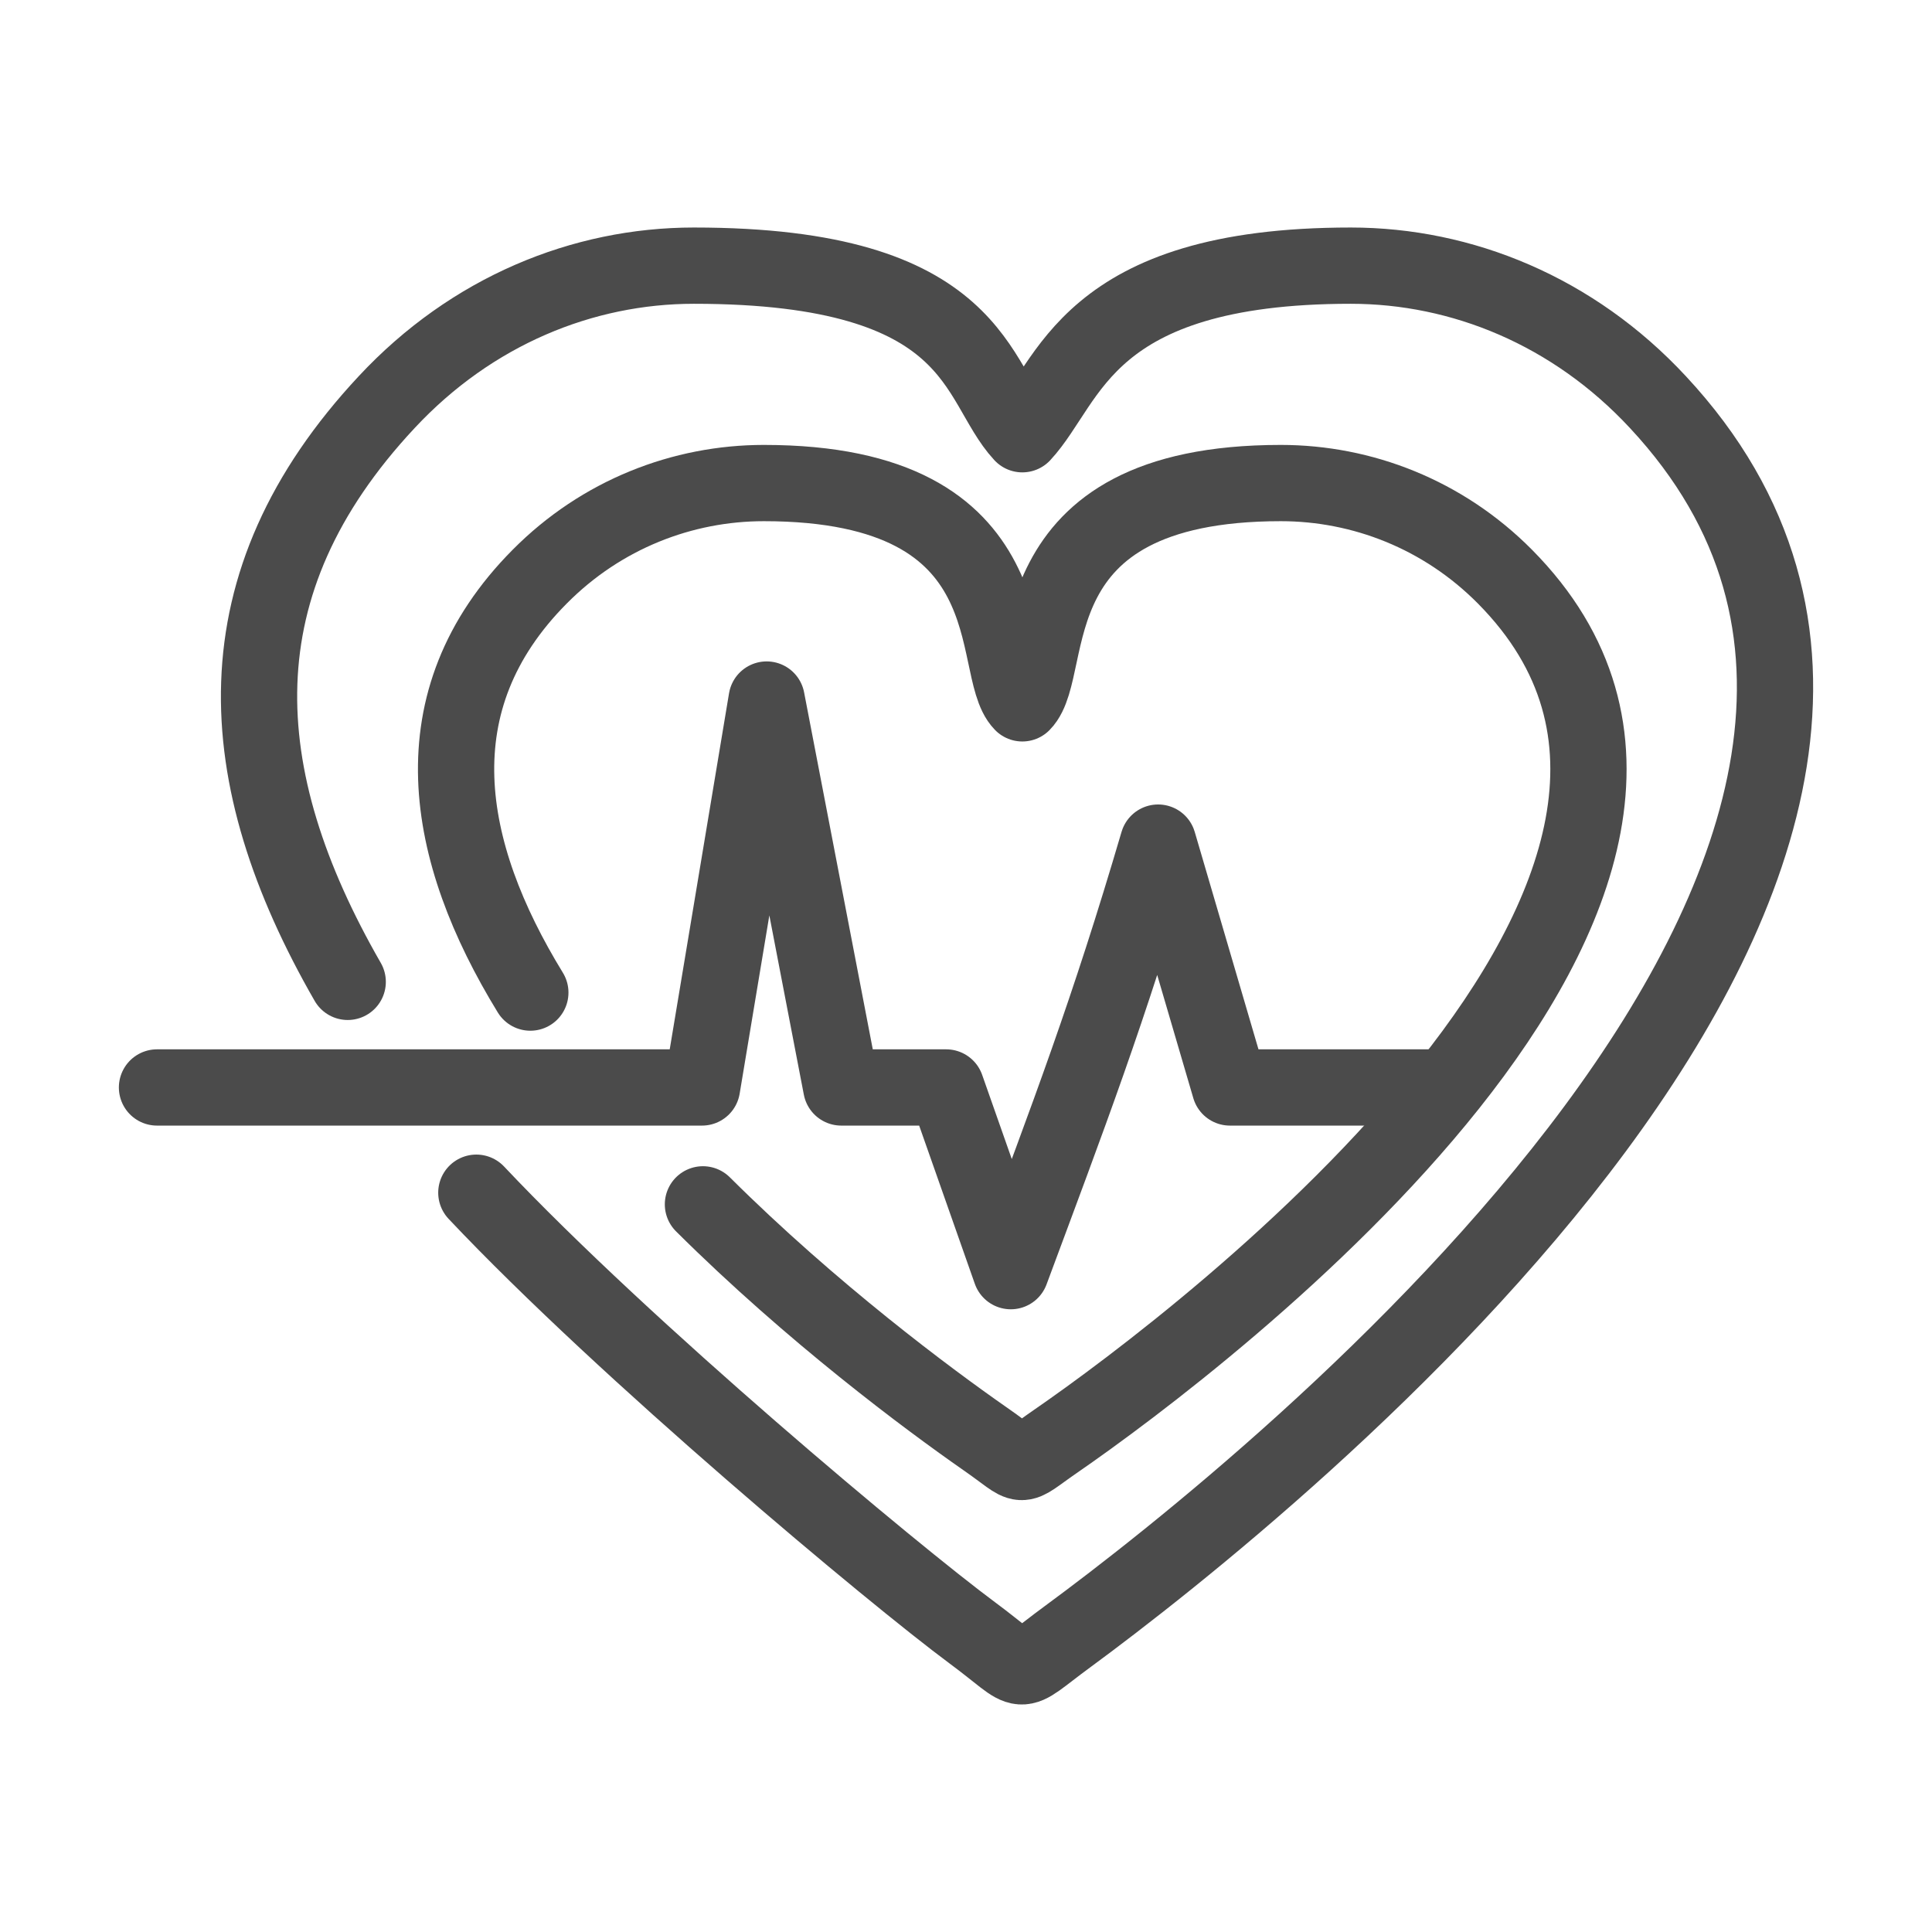
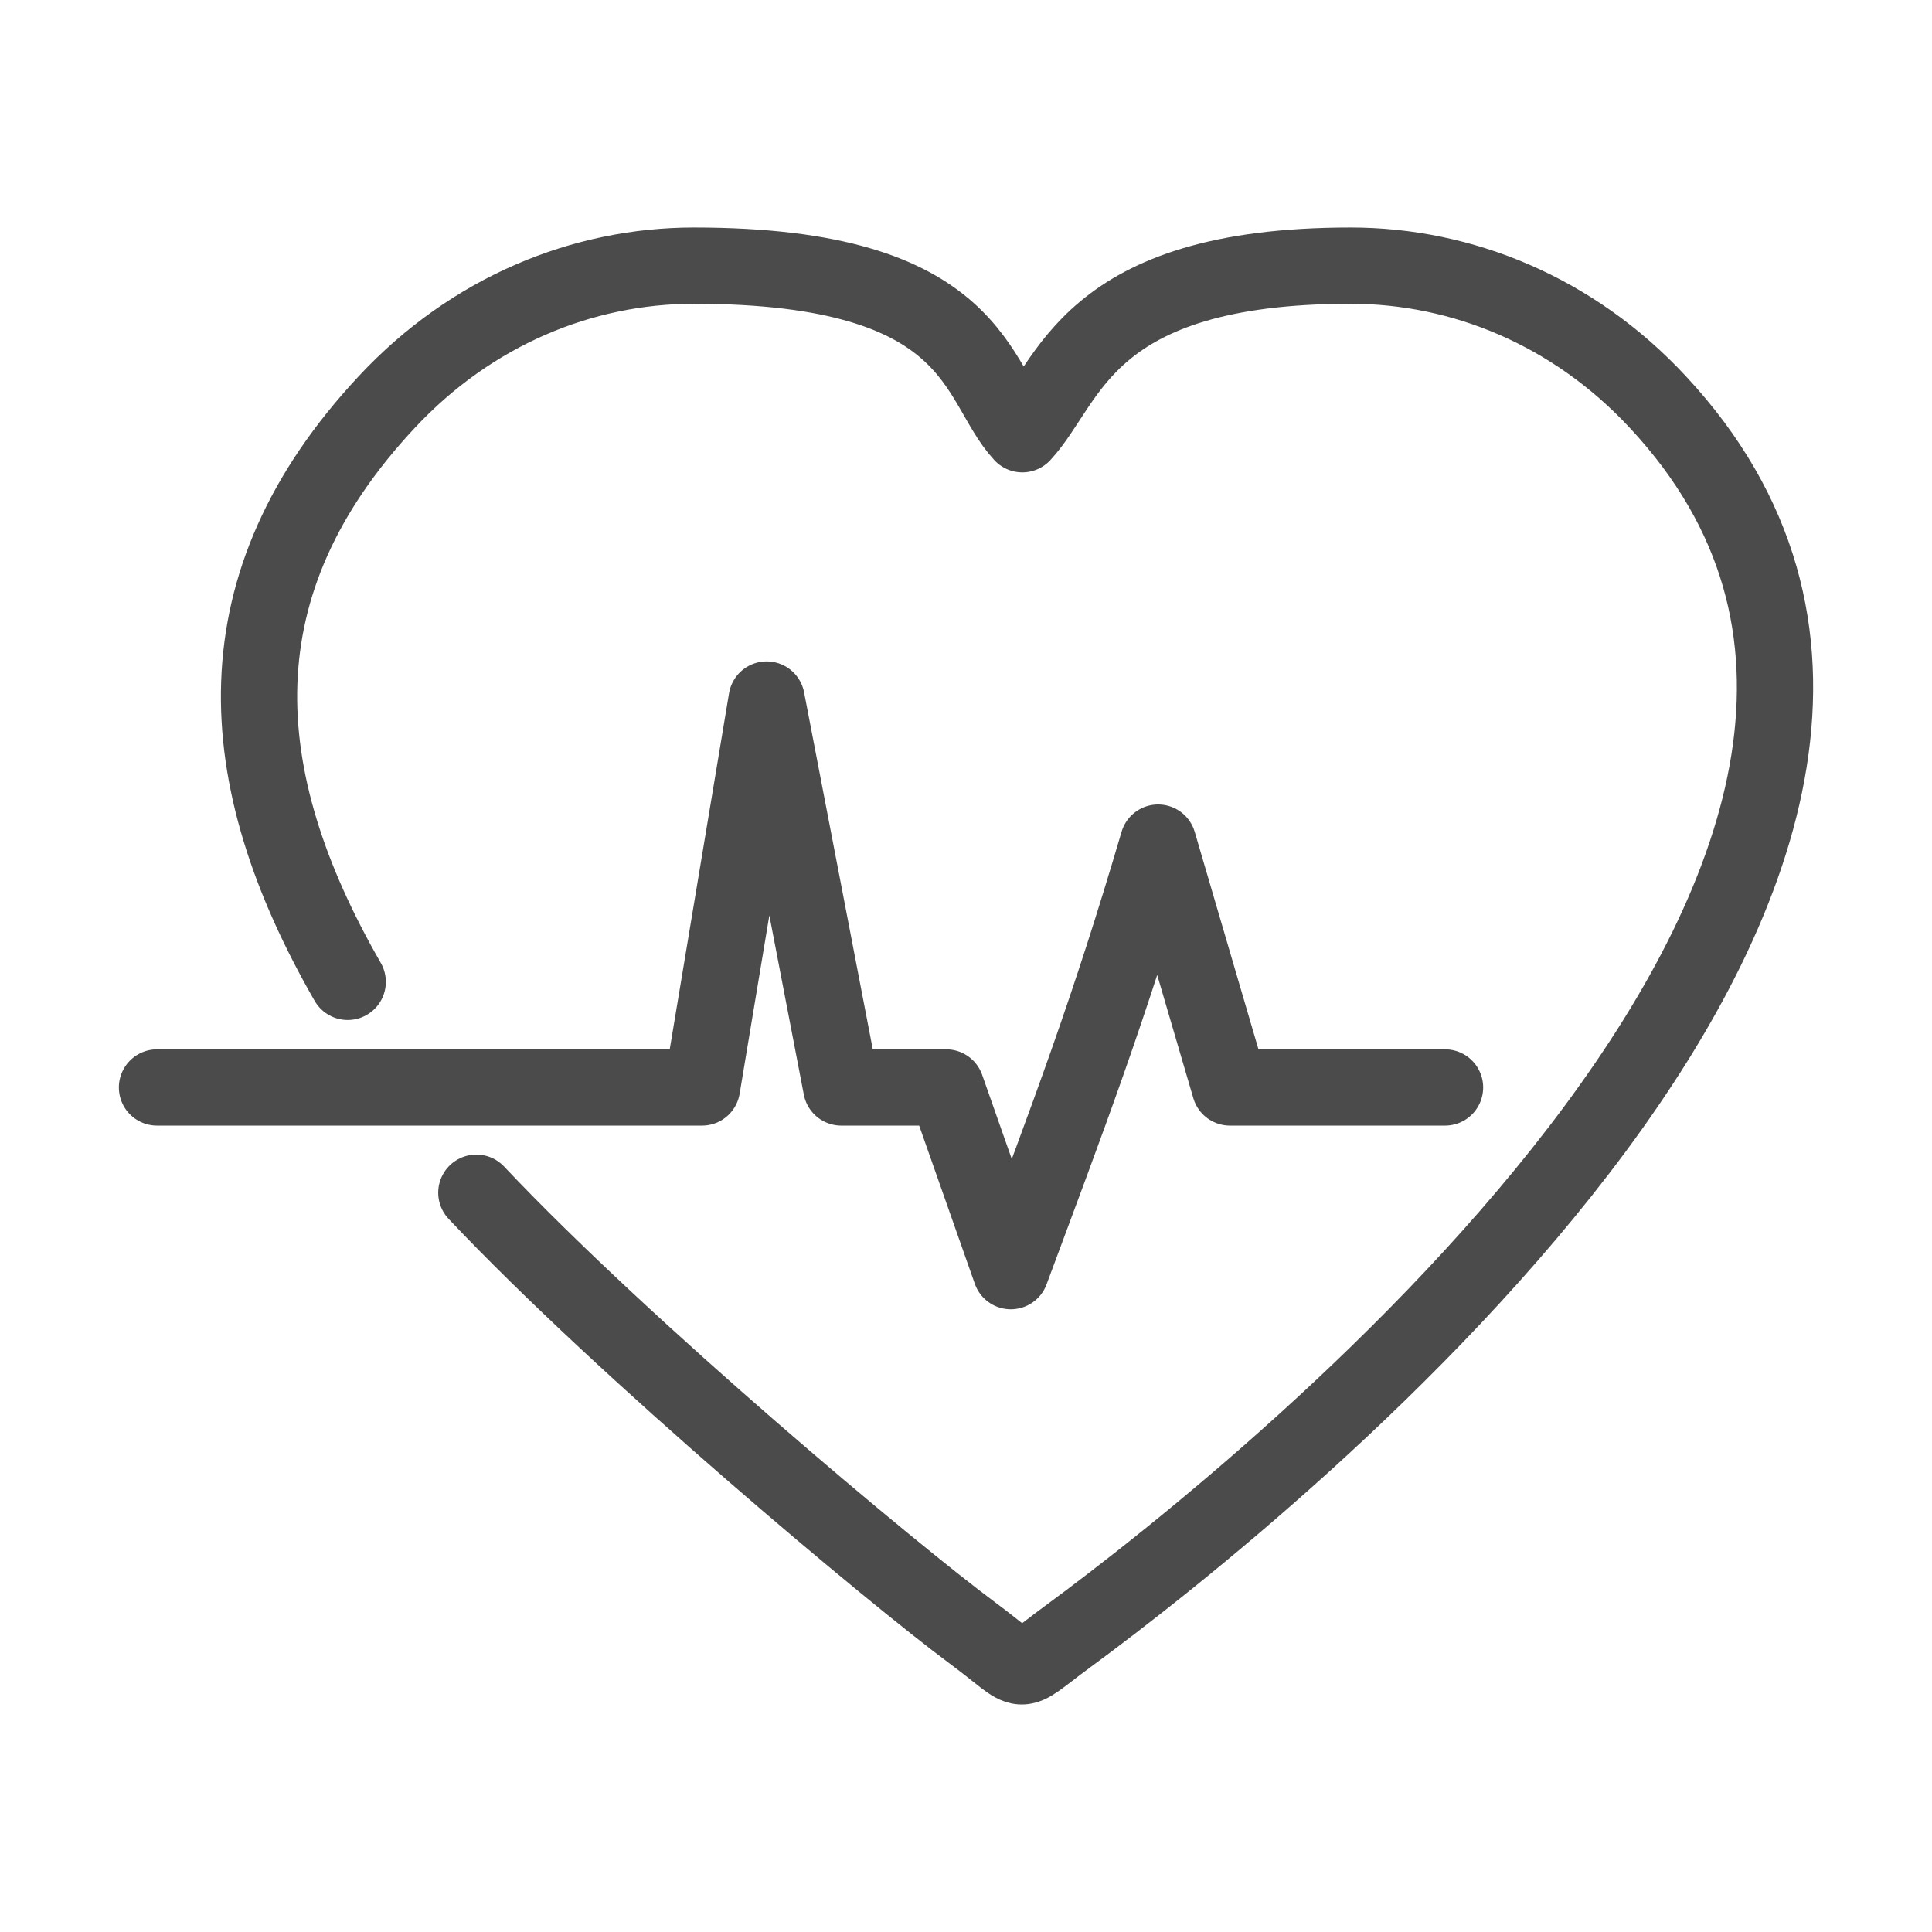
<svg xmlns="http://www.w3.org/2000/svg" width="38" height="38" viewBox="0 0 38 38" fill="none">
-   <path d="M10.431 19.523C8.73 16.747 8.184 13.79 10.615 11.342C11.831 10.115 13.427 9.501 15.024 9.501C20.341 9.501 19.426 13.139 20.108 13.834C20.796 13.139 19.875 9.501 25.192 9.501C26.788 9.501 28.385 10.115 29.601 11.342C35.532 17.329 23.712 26.316 20.753 28.355C19.954 28.906 20.225 28.888 19.383 28.305C18.254 27.518 15.97 25.82 13.826 23.688" stroke="#4B4B4B" stroke-width="1.5" stroke-linecap="round" stroke-linejoin="round" />
  <path d="M3.088 21.389H13.808L15.079 13.759L16.547 21.389H18.61L19.881 25.002C21.035 21.897 21.797 19.913 22.779 16.573L24.191 21.389H28.422" stroke="#4B4B4B" stroke-width="1.5" stroke-linecap="round" stroke-linejoin="round" />
  <path d="M6.839 19.312C4.512 15.265 4.272 11.478 7.606 7.909C9.276 6.117 11.462 5.225 13.648 5.225C19.273 5.225 19.168 7.53 20.108 8.541C21.047 7.53 21.336 5.225 26.567 5.225C28.753 5.225 30.945 6.117 32.609 7.909C40.739 16.635 25.051 29.21 20.998 32.191C19.899 32.997 20.273 32.966 19.125 32.117C17.578 30.97 12.303 26.57 9.369 23.459" stroke="#4B4B4B" stroke-width="1.5" stroke-linecap="round" stroke-linejoin="round" />
</svg>